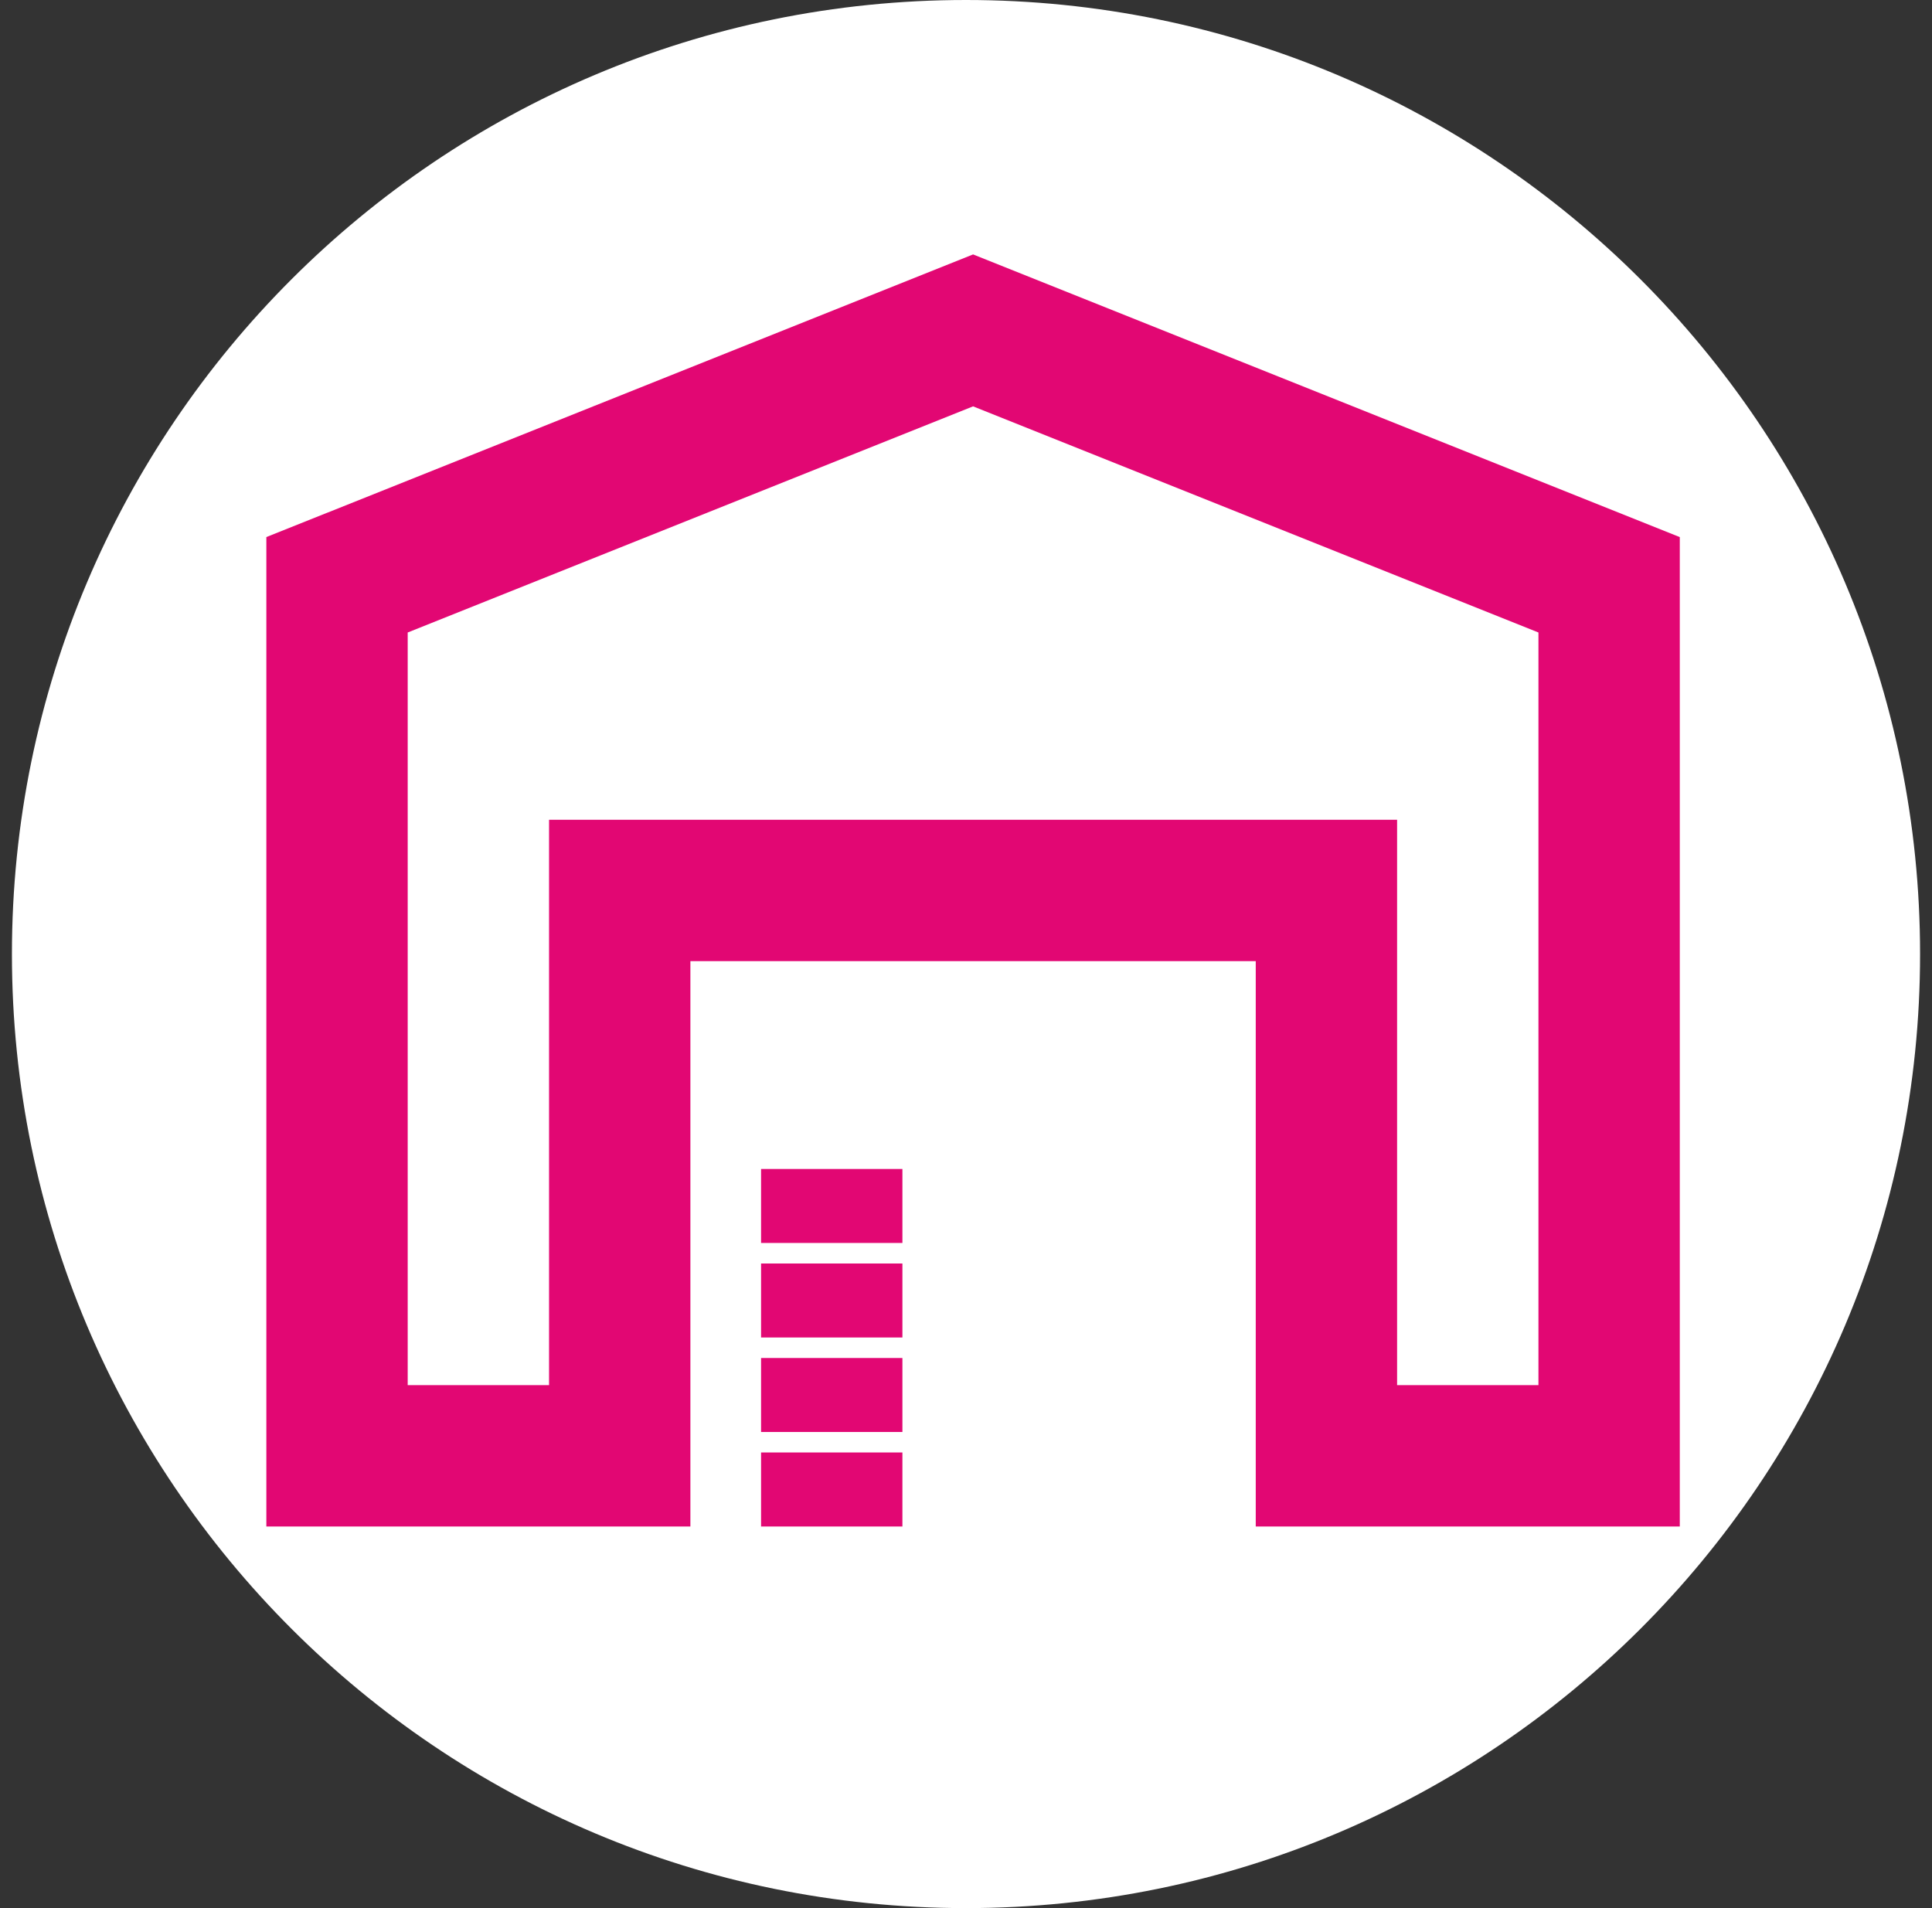
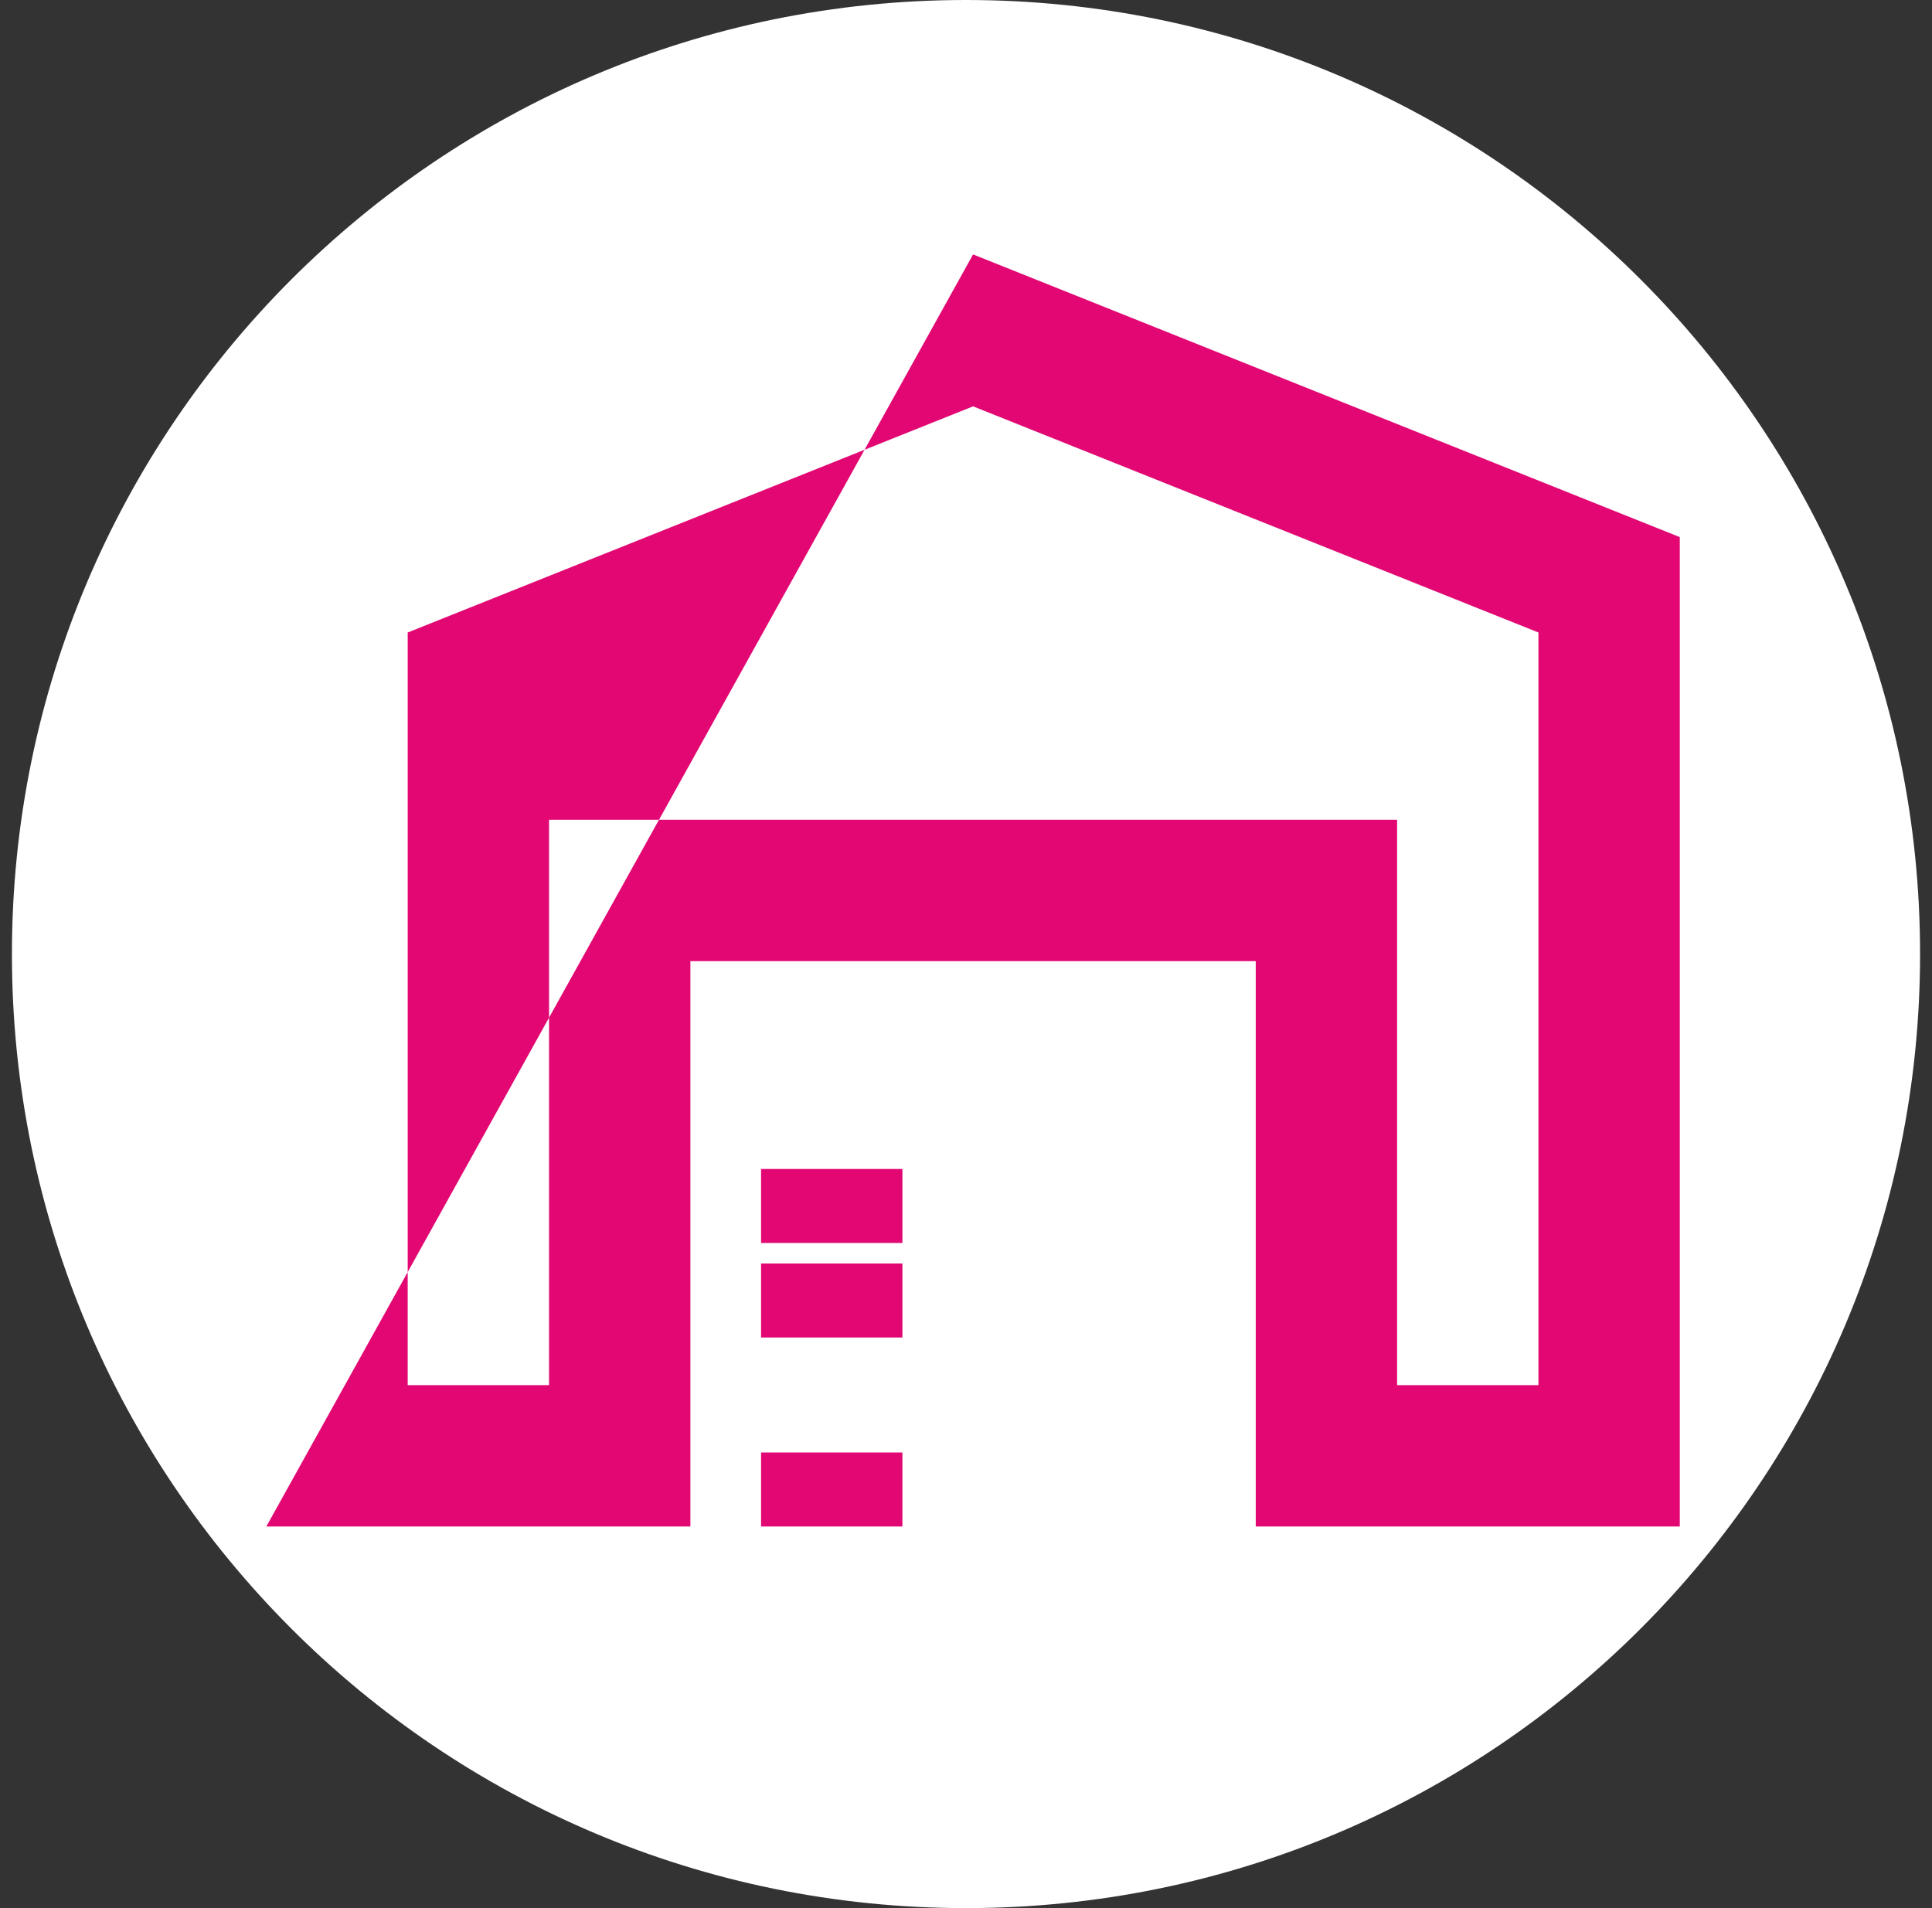
<svg xmlns="http://www.w3.org/2000/svg" width="81" height="80" viewBox="0 0 81 80" fill="none">
  <rect x="0" y="0" width="81" height="80" fill="#333333" stroke="none" />
  <path d="M80.5 40C80.5 62.091 62.591 80 40.5 80C18.409 80 0.5 62.091 0.5 40C0.5 17.909 18.409 0 40.5 0C62.591 0 80.5 17.909 80.5 40Z" fill="white" />
-   <path d="M17.093 58.074H23.019V34.37H58.574V58.074H64.5V26.518L40.797 17.037L17.093 26.518V58.074ZM11.167 64V22.518L40.797 10.667L70.426 22.518V64H52.648V40.296H28.945V64H11.167ZM31.908 64V60.898H37.834V64H31.908Z" fill="#E20773" />
-   <path d="M31.908 56.936V60.038H37.834V56.936H31.908Z" fill="#E20773" />
+   <path d="M17.093 58.074H23.019V34.37H58.574V58.074H64.5V26.518L40.797 17.037L17.093 26.518V58.074ZM11.167 64L40.797 10.667L70.426 22.518V64H52.648V40.296H28.945V64H11.167ZM31.908 64V60.898H37.834V64H31.908Z" fill="#E20773" />
  <path d="M31.908 52.974V56.076H37.834V52.974H31.908Z" fill="#E20773" />
  <path d="M31.908 49.011V52.113H37.834V49.011H31.908Z" fill="#E20773" />
</svg>